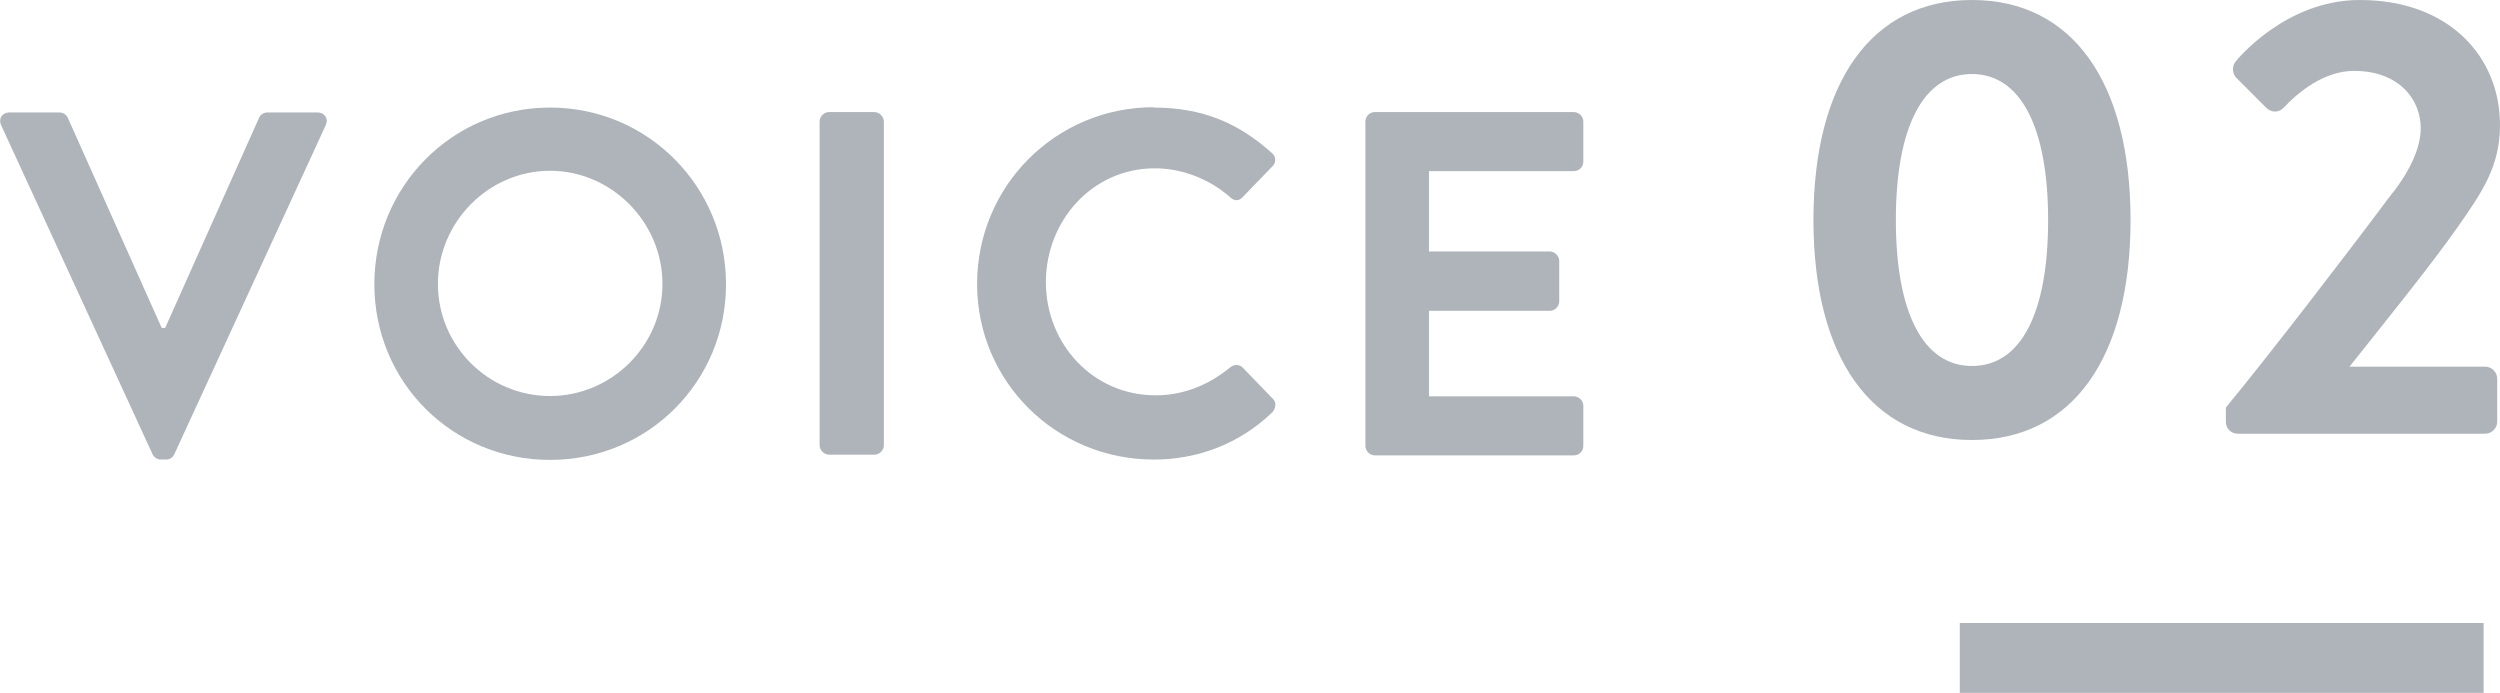
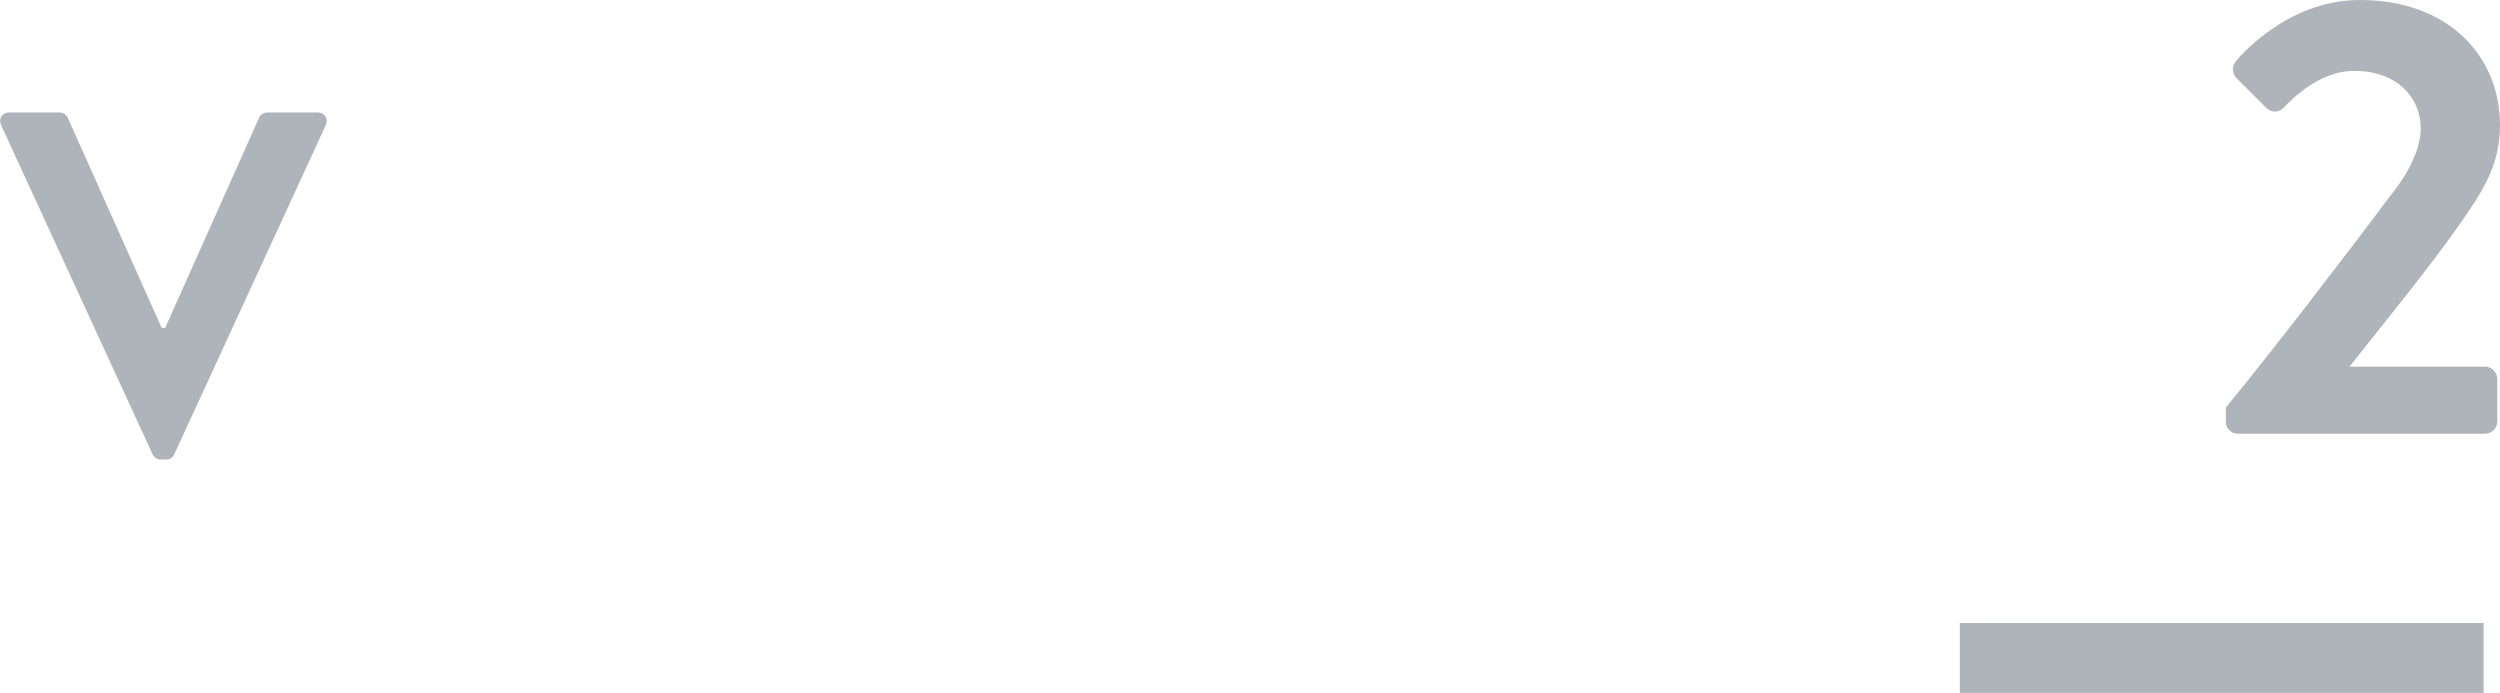
<svg xmlns="http://www.w3.org/2000/svg" id="_レイヤー_2" viewBox="0 0 71.59 19.84">
  <defs>
    <style>.cls-1{fill:#aeb4b9;}</style>
  </defs>
  <g id="design">
    <g>
      <g>
        <path class="cls-1" d="m.03,3.58c-.08-.18.03-.36.24-.36h1.43c.12,0,.21.08.24.15l2.69,6.02h.1l2.69-6.02c.03-.07.11-.15.24-.15h1.43c.21,0,.32.18.24.36l-4.34,9.43c-.04.08-.11.15-.24.15h-.14c-.12,0-.2-.07-.24-.15L.03,3.58Z" />
-         <path class="cls-1" d="m15.75,3.08c2.8,0,5.04,2.26,5.04,5.06s-2.24,5.03-5.04,5.03-5.03-2.23-5.03-5.03,2.23-5.06,5.03-5.06Zm0,8.26c1.76,0,3.22-1.44,3.22-3.21s-1.46-3.24-3.22-3.24-3.21,1.47-3.21,3.24,1.44,3.21,3.21,3.21Z" />
-         <path class="cls-1" d="m23.47,3.48c0-.14.12-.27.27-.27h1.3c.14,0,.27.13.27.27v9.27c0,.14-.12.27-.27.27h-1.3c-.14,0-.27-.13-.27-.27V3.48Z" />
-         <path class="cls-1" d="m33.03,3.08c1.42,0,2.44.45,3.39,1.3.13.11.13.28.01.39l-.85.88c-.1.11-.24.11-.35,0-.59-.52-1.37-.83-2.16-.83-1.79,0-3.12,1.5-3.12,3.26s1.34,3.24,3.14,3.24c.84,0,1.55-.32,2.14-.8.11-.1.27-.08.35,0l.87.9c.11.1.08.28-.01.38-.95.92-2.16,1.36-3.4,1.36-2.8,0-5.06-2.23-5.06-5.03s2.25-5.06,5.06-5.06Z" />
-         <path class="cls-1" d="m39.1,3.48c0-.14.11-.27.27-.27h5.7c.15,0,.27.13.27.27v1.15c0,.14-.11.27-.27.27h-4.15v2.3h3.46c.14,0,.27.13.27.27v1.16c0,.15-.13.27-.27.27h-3.46v2.45h4.15c.15,0,.27.13.27.27v1.15c0,.14-.11.27-.27.27h-5.7c-.15,0-.27-.13-.27-.27V3.48Z" />
-         <path class="cls-1" d="m51.93,6.3c0-3.94,1.66-6.3,4.54-6.3s4.54,2.36,4.54,6.3-1.66,6.3-4.54,6.3-4.54-2.36-4.54-6.3Zm6.72,0c0-2.66-.79-4.18-2.18-4.18s-2.18,1.51-2.18,4.18.79,4.18,2.18,4.18,2.18-1.49,2.18-4.18Z" />
        <path class="cls-1" d="m63.74,11.67c1.19-1.44,3.46-4.39,4.66-6,.56-.68.92-1.39.92-2,0-.81-.61-1.64-1.91-1.64-.86,0-1.6.61-2.02,1.06-.14.14-.34.14-.49,0l-.86-.86c-.11-.11-.14-.32-.02-.47,0,0,1.4-1.76,3.55-1.76,2.58,0,4.02,1.64,4.02,3.58,0,1.17-.5,1.91-1.21,2.92-.77,1.1-2.14,2.79-3.1,4h3.89c.18,0,.34.16.34.34v1.24c0,.18-.16.34-.34.34h-7.09c-.2,0-.34-.16-.34-.34v-.41Z" />
      </g>
      <rect class="cls-1" x="56.12" y="17.84" width="15" height="2" />
    </g>
  </g>
</svg>